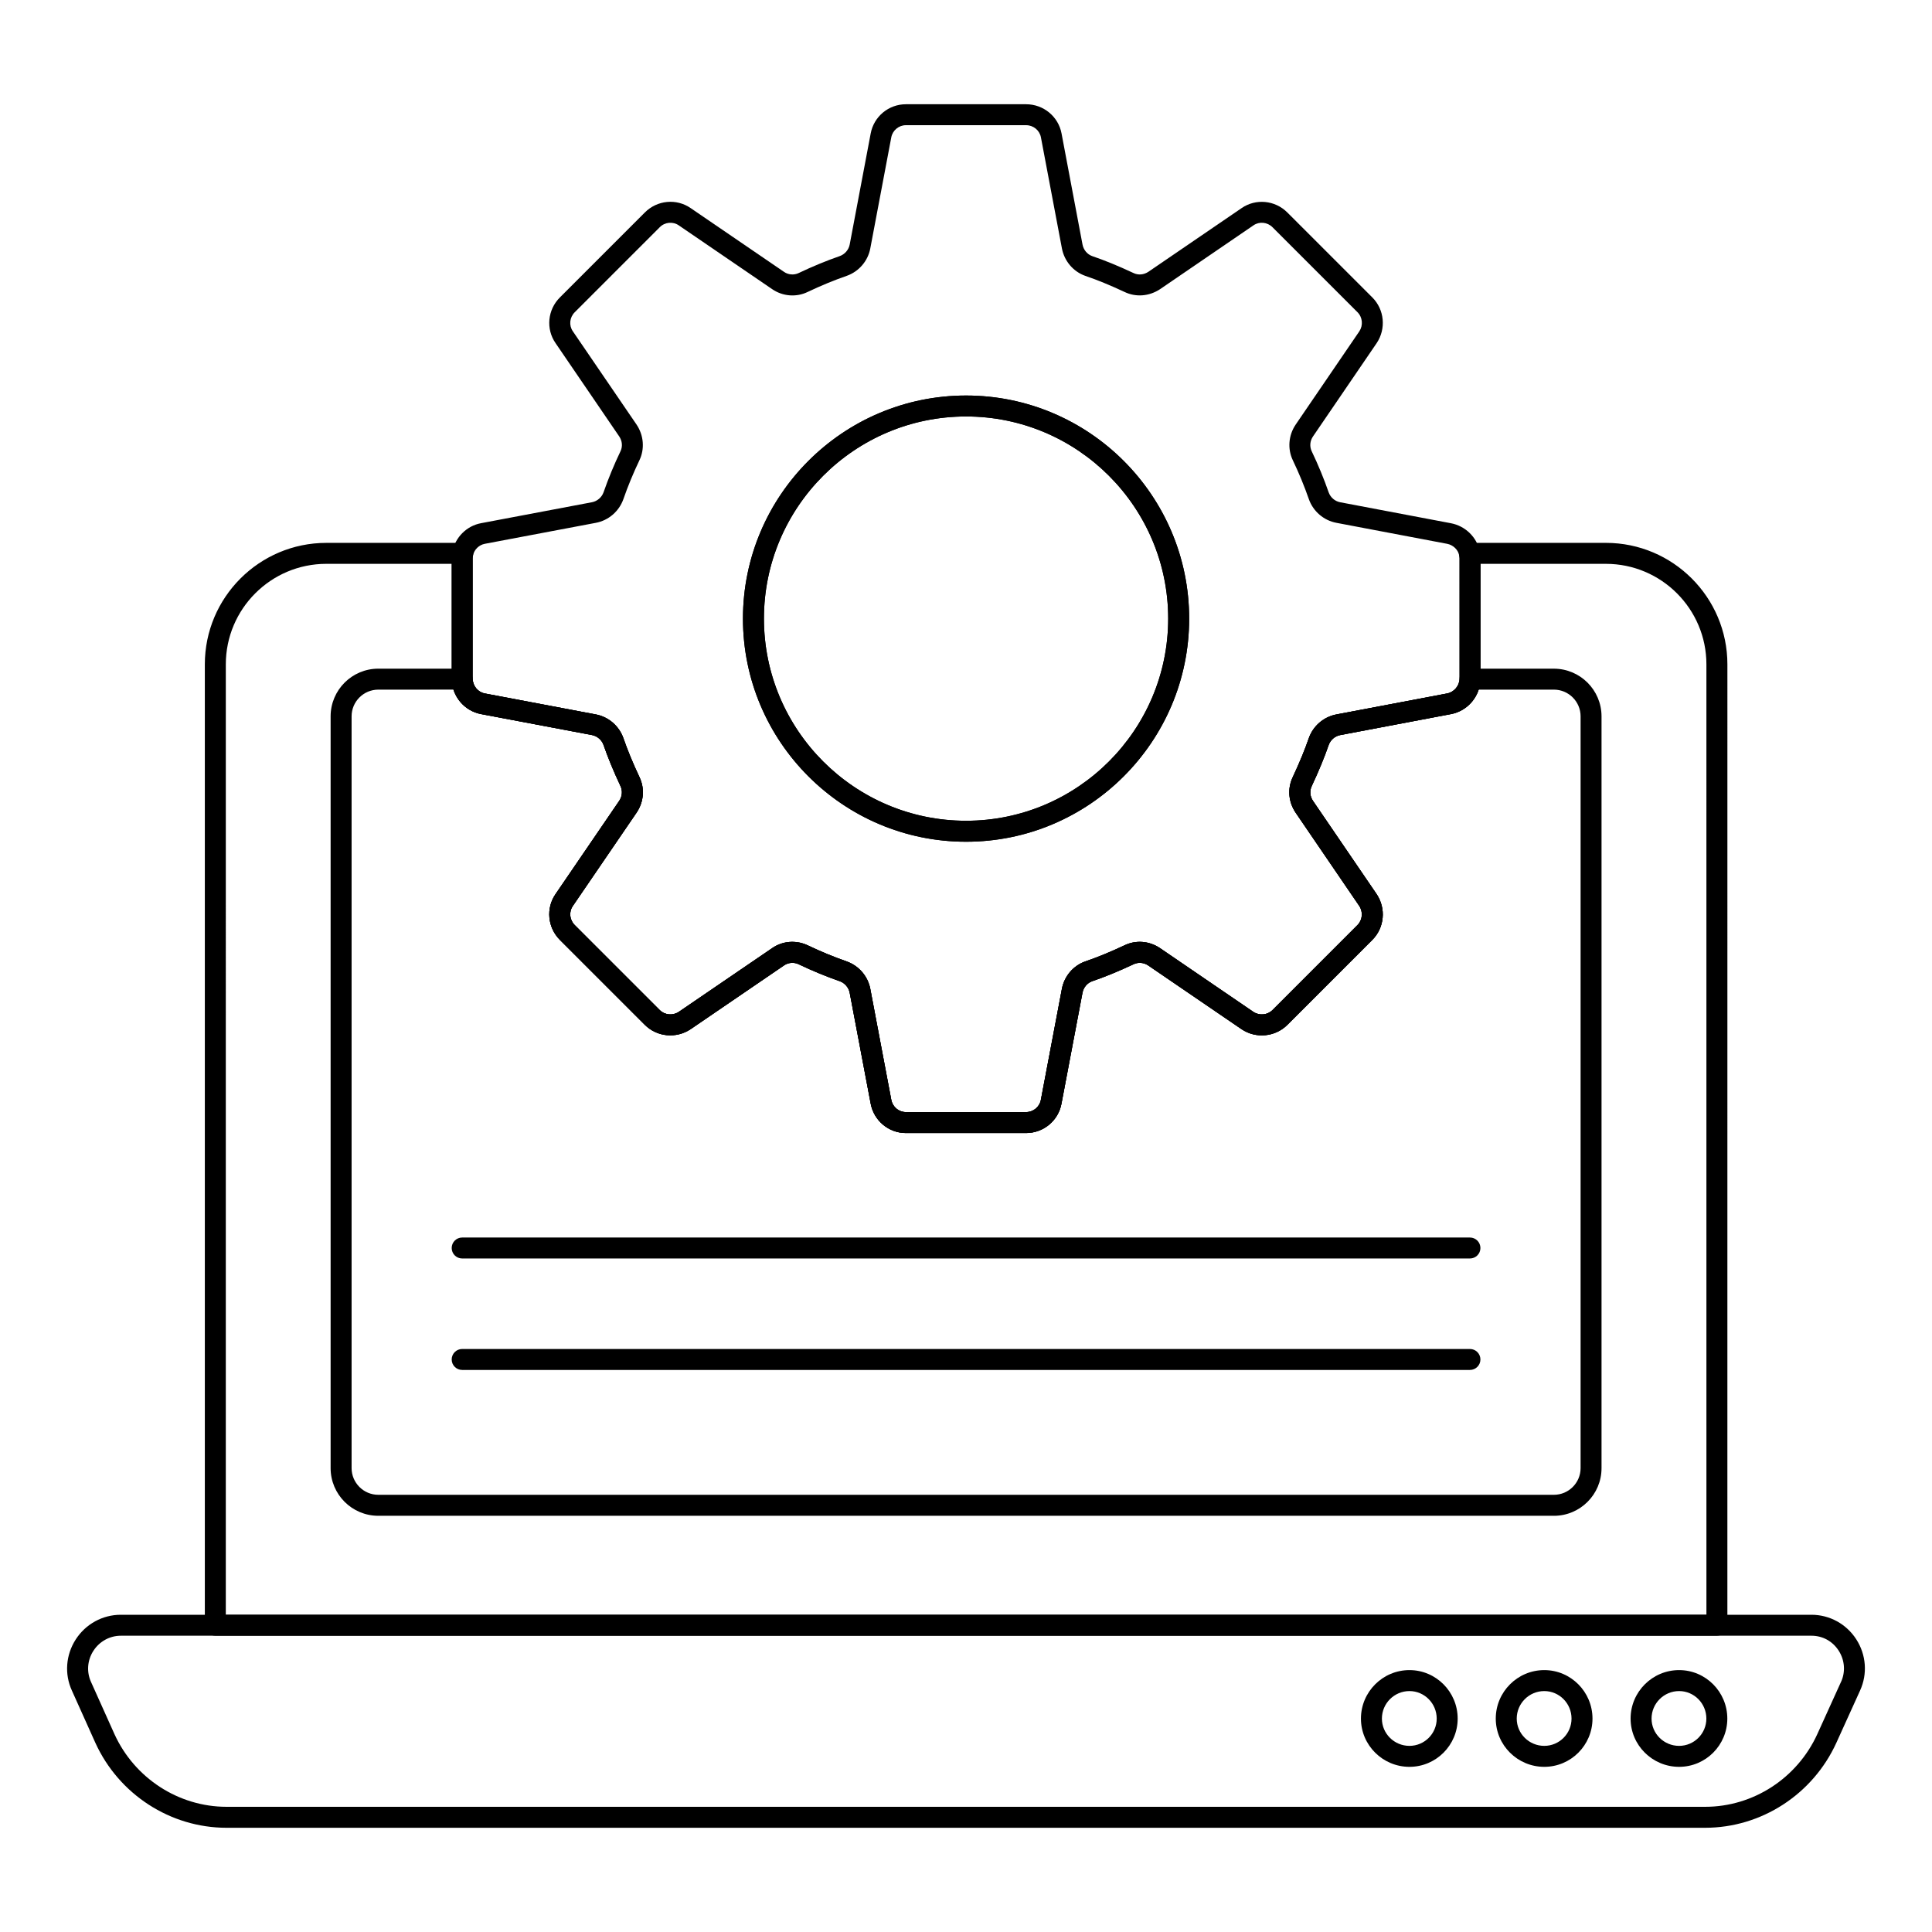
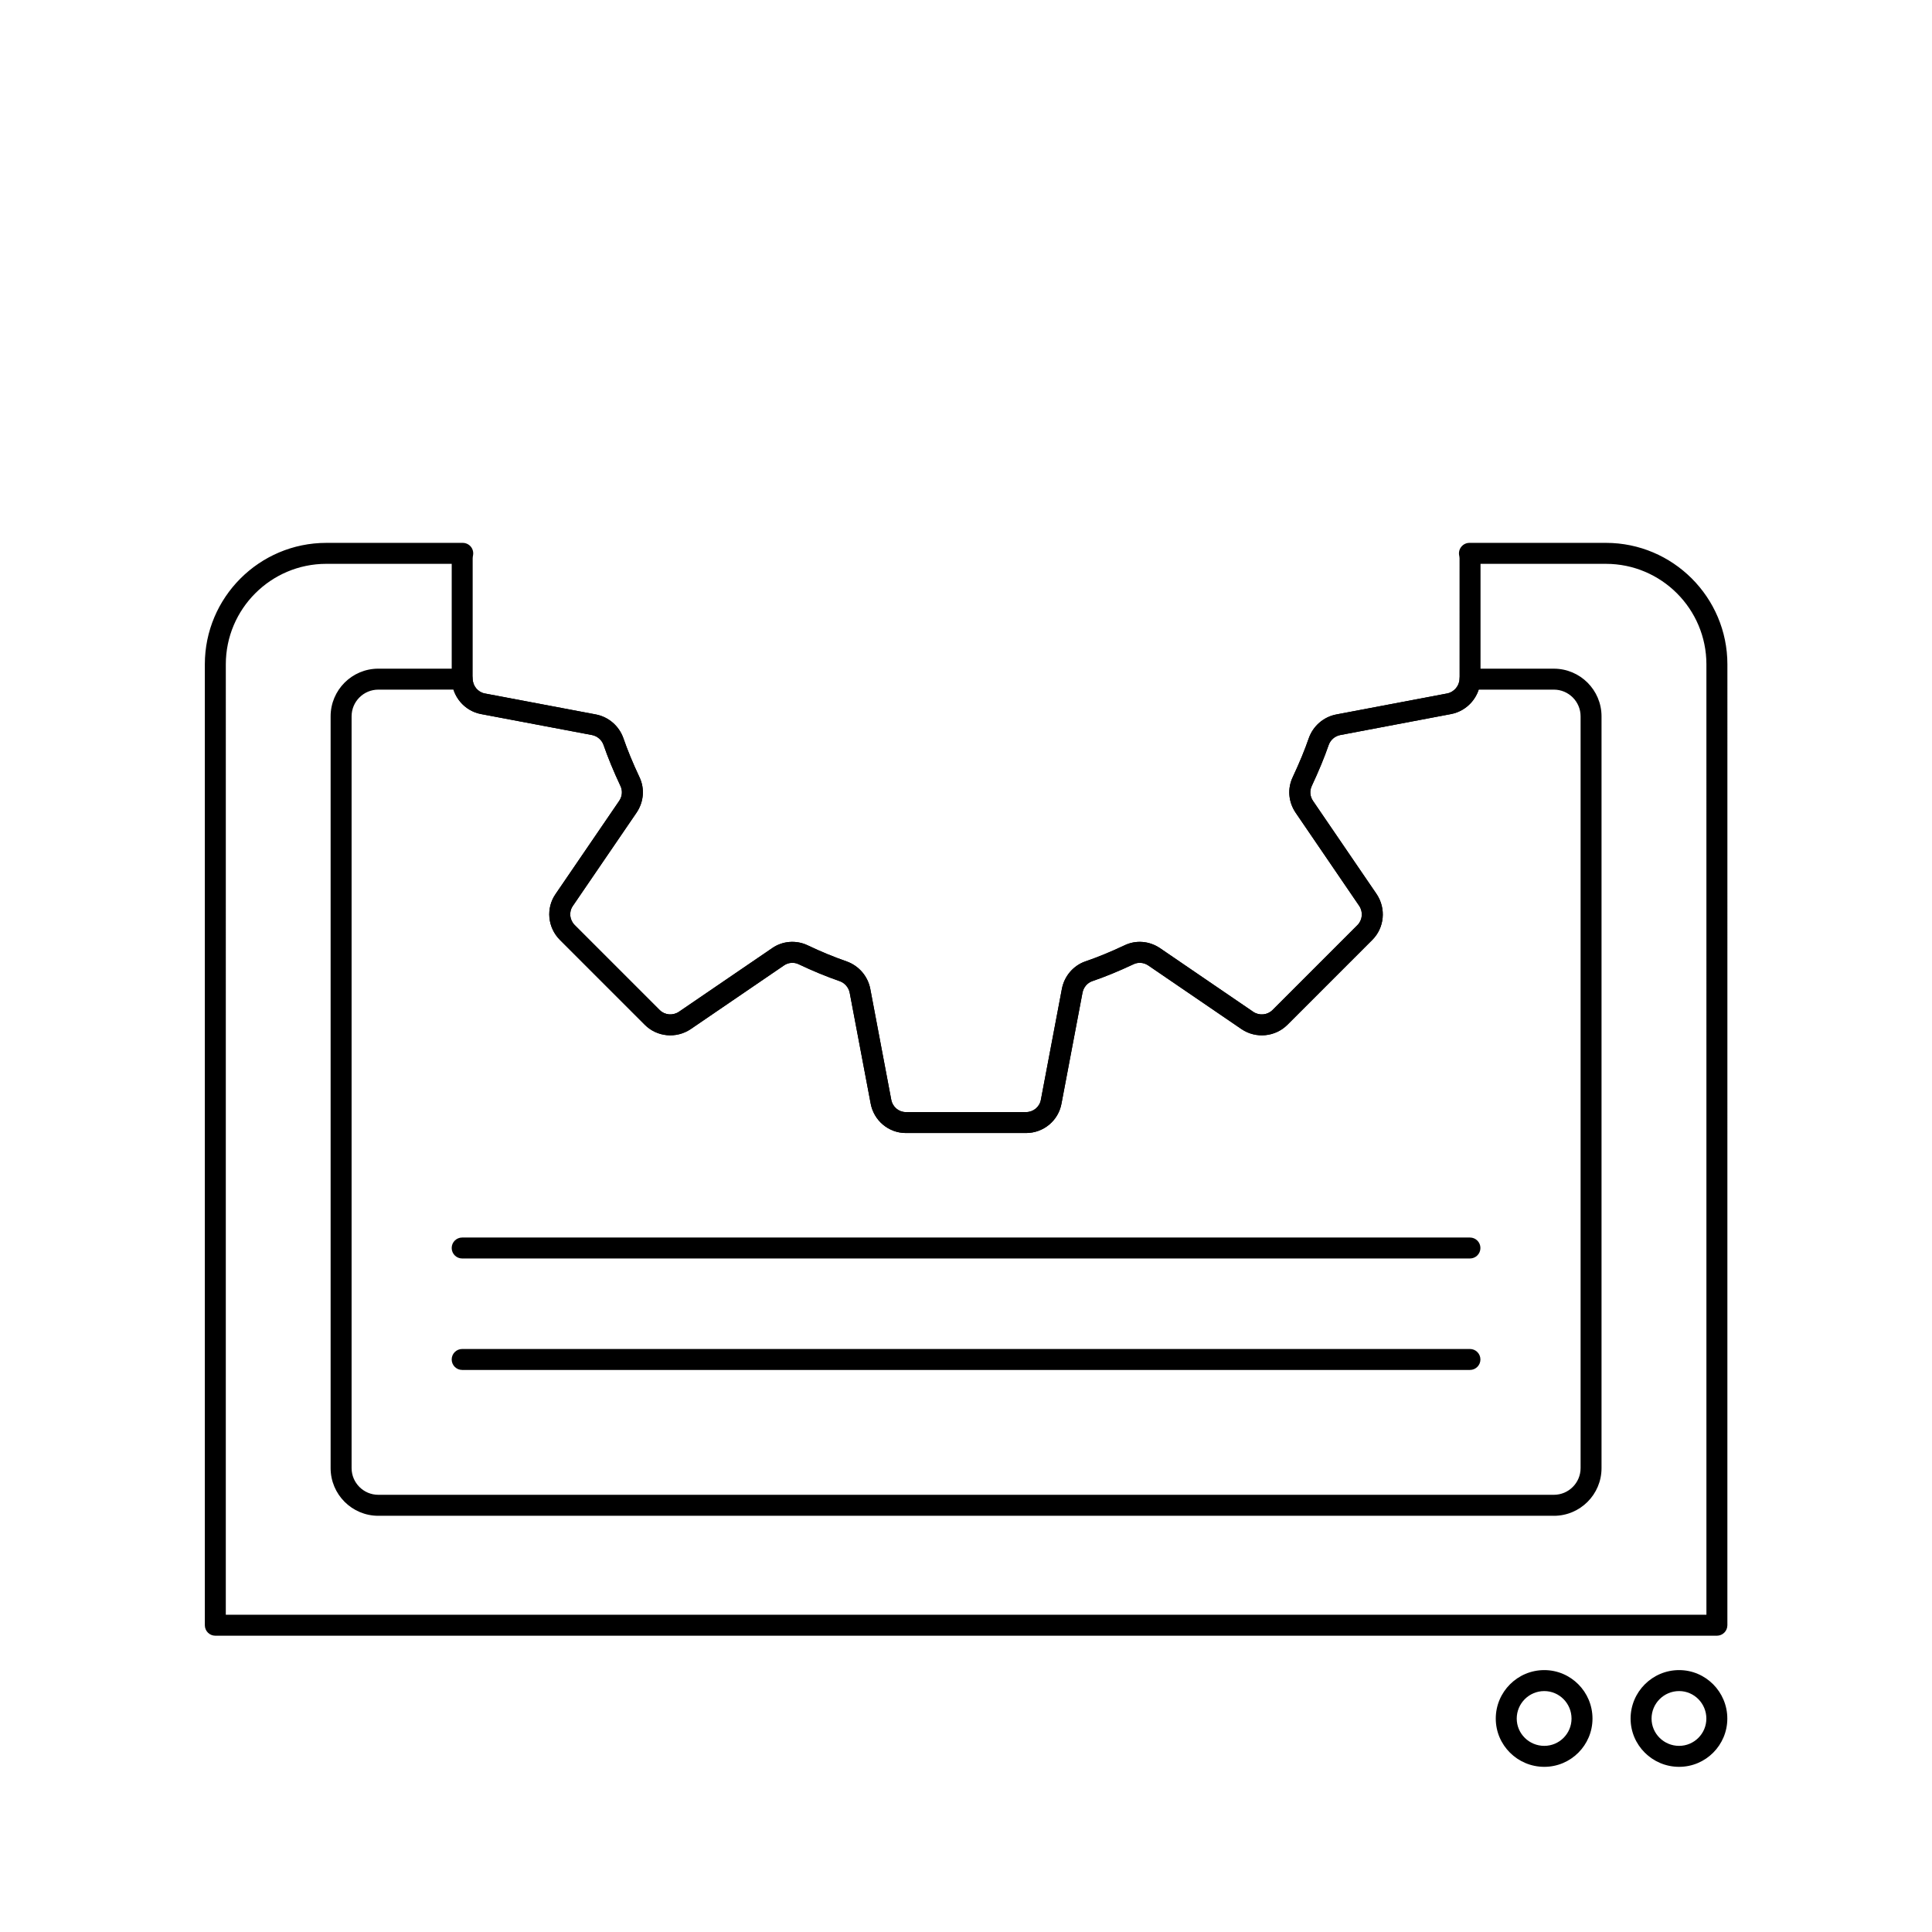
<svg xmlns="http://www.w3.org/2000/svg" fill="#000000" width="800px" height="800px" version="1.1" viewBox="144 144 512 512">
  <g>
-     <path d="m595.89 628.38h-391.86c-14.875 0-28.523-8.836-34.758-22.516l-6.231-13.871c-1.988-4.363-1.605-9.422 1.02-13.508 2.641-4.102 7.113-6.555 11.961-6.555h448.02c4.824 0 9.27 2.438 11.895 6.512 2.633 4.094 3.012 9.168 1.004 13.566l-6.289 13.855c-6.242 13.684-19.891 22.516-34.766 22.516zm-419.86-50.895c-2.945 0-5.672 1.496-7.285 4.008-1.605 2.488-1.836 5.562-0.637 8.211l6.231 13.871c5.332 11.684 16.996 19.246 29.699 19.246h391.86c12.707 0 24.367-7.562 29.707-19.262l6.289-13.855h0.008c1.215-2.668 0.977-5.758-0.629-8.254-1.621-2.519-4.254-3.965-7.223-3.965z" />
    <path d="m599 577.48h-397.94c-1.535 0-2.777-1.246-2.777-2.777v-254.64c0-17.75 14.441-32.195 32.191-32.195h36.156c0.816 0 1.59 0.359 2.121 0.977 0.52 0.621 0.754 1.445 0.621 2.246-0.051 0.297-0.109 0.594-0.109 0.891v31.855c0.043 1.973 1.395 3.594 3.219 3.938l29.41 5.559c3.352 0.629 6.144 3.023 7.293 6.242 1.137 3.281 2.488 6.562 4.269 10.352 1.445 3.008 1.18 6.523-0.723 9.383l-16.918 24.773c-1.094 1.57-0.875 3.695 0.492 5.066l22.523 22.523c1.34 1.344 3.481 1.547 5.086 0.465l24.723-16.871c2.758-1.922 6.375-2.203 9.441-0.727 3.43 1.641 6.902 3.07 10.297 4.246 3.242 1.152 5.637 3.945 6.266 7.301l5.551 29.34c0.355 1.918 1.977 3.293 3.871 3.293h31.855c1.938 0 3.59-1.375 3.93-3.269l5.562-29.367c0.637-3.371 3.004-6.164 6.18-7.285 3.234-1.102 6.535-2.453 10.41-4.269 2.996-1.457 6.527-1.191 9.391 0.723l24.766 16.91c1.578 1.055 3.727 0.852 5.07-0.484l22.516-22.523c1.348-1.344 1.543-3.484 0.465-5.09l-16.867-24.719c-1.926-2.879-2.191-6.398-0.73-9.438 1.789-3.824 3.141-7.109 4.246-10.305 1.156-3.246 3.949-5.637 7.301-6.266l29.34-5.559c1.832-0.348 3.25-2.004 3.293-3.848l0.004-31.949c0-0.281-0.059-0.562-0.109-0.848-0.145-0.809 0.078-1.641 0.609-2.273 0.52-0.629 1.301-0.996 2.129-0.996h36.164c17.75 0 32.191 14.441 32.191 32.195l-0.004 254.64c0 1.535-1.246 2.781-2.777 2.781zm-395.16-5.559h392.38l-0.004-251.86c0-14.688-11.945-26.637-26.633-26.637h-33.23v30.414c-0.102 4.695-3.394 8.559-7.812 9.398l-29.348 5.559c-1.418 0.266-2.598 1.281-3.082 2.648-1.164 3.356-2.59 6.809-4.473 10.84-0.613 1.277-0.492 2.742 0.312 3.945l16.871 24.723c2.555 3.828 2.07 8.914-1.137 12.125l-22.523 22.523c-3.219 3.199-8.312 3.695-12.105 1.164l-24.766-16.914c-1.188-0.793-2.641-0.914-3.898-0.309-4.102 1.918-7.582 3.344-10.977 4.496-1.289 0.457-2.273 1.637-2.547 3.07l-5.559 29.34c-0.809 4.523-4.762 7.82-9.391 7.82h-31.855c-4.578 0-8.5-3.301-9.332-7.836l-5.551-29.324c-0.262-1.398-1.301-2.606-2.641-3.082-3.574-1.238-7.234-2.75-10.867-4.481-1.246-0.605-2.766-0.484-3.887 0.293l-24.766 16.902c-3.812 2.562-8.906 2.078-12.125-1.145l-22.523-22.523c-3.262-3.273-3.742-8.383-1.137-12.145l16.887-24.727c0.789-1.184 0.91-2.652 0.312-3.894-1.844-3.938-3.312-7.492-4.492-10.891-0.469-1.328-1.68-2.367-3.074-2.625l-29.41-5.559c-4.391-0.832-7.648-4.695-7.75-9.188v-30.625l-33.234 0.004c-14.688 0-26.633 11.949-26.633 26.637z" />
    <path d="m555.8 545.7h-311.55c-6.969 0-12.633-5.664-12.633-12.633v-199.23c0-6.969 5.664-12.633 12.633-12.633h22.227c1.512 0 2.742 1.203 2.777 2.719 0.043 1.887 1.395 3.5 3.227 3.852l29.406 5.555c3.352 0.629 6.144 3.023 7.293 6.242 1.137 3.281 2.488 6.562 4.269 10.352 1.445 3.008 1.18 6.523-0.723 9.383l-16.918 24.773c-1.094 1.57-0.875 3.695 0.492 5.066l22.523 22.523c1.34 1.348 3.481 1.527 5.086 0.465l24.723-16.871c2.758-1.926 6.391-2.195 9.441-0.73 3.402 1.629 6.867 3.059 10.297 4.254 3.242 1.152 5.637 3.941 6.266 7.297l5.551 29.336c0.355 1.918 1.977 3.293 3.871 3.293h31.855c1.938 0 3.59-1.375 3.93-3.269l5.562-29.363c0.637-3.371 3.004-6.164 6.18-7.285 3.269-1.113 6.57-2.469 10.41-4.269 2.996-1.449 6.527-1.191 9.391 0.723l24.766 16.91c1.586 1.051 3.727 0.844 5.07-0.488l22.516-22.52c1.348-1.344 1.543-3.484 0.465-5.09l-16.867-24.719c-1.926-2.879-2.191-6.398-0.73-9.438 1.789-3.824 3.141-7.109 4.246-10.305 1.156-3.246 3.949-5.637 7.301-6.266l29.34-5.559c1.832-0.348 3.25-2.004 3.293-3.848 0.035-1.512 1.266-2.719 2.777-2.719h22.227c6.969 0 12.633 5.664 12.633 12.633v199.23c0.008 6.965-5.656 12.633-12.625 12.633zm-311.55-218.94c-3.898 0-7.074 3.172-7.074 7.074v199.23c0 3.898 3.176 7.074 7.074 7.074h311.55c3.898 0 7.074-3.176 7.074-7.074v-199.23c0-3.902-3.176-7.074-7.074-7.074h-19.91c-1.07 3.254-3.856 5.801-7.352 6.469l-29.348 5.559c-1.418 0.266-2.598 1.281-3.082 2.648-1.164 3.356-2.59 6.809-4.473 10.84-0.613 1.277-0.492 2.742 0.312 3.945l16.871 24.723c2.555 3.828 2.07 8.914-1.137 12.125l-22.523 22.527c-3.219 3.207-8.312 3.691-12.105 1.156l-24.766-16.91c-1.195-0.789-2.668-0.906-3.898-0.312-4.059 1.902-7.539 3.328-10.977 4.5-1.289 0.457-2.273 1.637-2.547 3.07l-5.559 29.336c-0.809 4.523-4.762 7.82-9.391 7.82h-31.855c-4.578 0-8.508-3.301-9.332-7.836l-5.551-29.32c-0.262-1.398-1.301-2.606-2.641-3.082-3.609-1.254-7.273-2.766-10.867-4.484-1.25-0.613-2.769-0.48-3.887 0.297l-24.766 16.91c-3.828 2.547-8.922 2.055-12.125-1.145l-22.523-22.527c-3.262-3.273-3.742-8.383-1.137-12.145l16.887-24.727c0.789-1.184 0.91-2.652 0.312-3.894-1.844-3.938-3.312-7.492-4.492-10.891-0.469-1.328-1.68-2.367-3.074-2.625l-29.41-5.559c-3.473-0.66-6.231-3.211-7.285-6.473z" />
-     <path d="m517.52 612.23c-7.09 0-12.855-5.738-12.855-12.785 0-7.082 5.766-12.852 12.855-12.852 7.047 0 12.777 5.766 12.777 12.852 0 7.047-5.731 12.785-12.777 12.785zm0-20.078c-4.023 0-7.301 3.269-7.301 7.293 0 3.988 3.277 7.227 7.301 7.227 3.981 0 7.223-3.242 7.223-7.227-0.004-4.023-3.246-7.293-7.223-7.293z" />
    <path d="m553.25 612.23c-7.09 0-12.855-5.738-12.855-12.785 0-7.082 5.766-12.852 12.855-12.852 7.047 0 12.777 5.766 12.777 12.852 0 7.047-5.731 12.785-12.777 12.785zm0-20.078c-4.023 0-7.301 3.269-7.301 7.293 0 3.988 3.277 7.227 7.301 7.227 3.981 0 7.223-3.242 7.223-7.227 0-4.023-3.242-7.293-7.223-7.293z" />
    <path d="m588.98 612.23c-7.09 0-12.855-5.738-12.855-12.785 0-7.082 5.766-12.852 12.855-12.852 7.047 0 12.777 5.766 12.777 12.852 0 7.047-5.731 12.785-12.777 12.785zm0-20.078c-4.023 0-7.301 3.269-7.301 7.293 0 3.988 3.277 7.227 7.301 7.227 3.981 0 7.223-3.242 7.223-7.227 0-4.023-3.242-7.293-7.223-7.293z" />
-     <path d="m400.02 367.07c-32.602 0-59.129-26.523-59.129-59.129 0-32.602 26.523-59.125 59.129-59.125 32.602 0 59.121 26.52 59.121 59.125 0 32.602-26.52 59.129-59.121 59.129zm0-112.7c-29.543 0-53.57 24.027-53.57 53.566 0 29.543 24.027 53.574 53.57 53.574 29.535 0 53.562-24.031 53.562-53.574 0-29.539-24.027-53.566-53.562-53.566z" />
-     <path d="m415.92 444.27h-31.855c-4.578 0-8.5-3.301-9.332-7.836l-5.551-29.324c-0.262-1.398-1.297-2.602-2.633-3.074-3.59-1.25-7.25-2.762-10.875-4.488-1.246-0.598-2.758-0.484-3.887 0.293l-24.766 16.902c-3.828 2.562-8.906 2.062-12.125-1.145l-22.523-22.523c-3.269-3.266-3.746-8.375-1.137-12.145l16.887-24.727c0.789-1.184 0.91-2.652 0.312-3.898-1.844-3.934-3.312-7.488-4.492-10.887-0.469-1.328-1.68-2.367-3.074-2.625l-29.418-5.559c-4.383-0.832-7.641-4.695-7.742-9.188v-32.066c0-0.594 0.086-1.188 0.18-1.781 0.766-3.84 3.797-6.832 7.555-7.543l29.426-5.559c1.395-0.262 2.606-1.297 3.082-2.648 1.273-3.652 2.785-7.316 4.484-10.859 0.602-1.25 0.477-2.719-0.332-3.926l-16.871-24.723c-2.606-3.75-2.129-8.859 1.152-12.125l22.516-22.52c3.269-3.273 8.379-3.75 12.148-1.137l24.73 16.891c1.121 0.781 2.641 0.902 3.879 0.309 3.66-1.746 7.328-3.258 10.902-4.5 1.324-0.469 2.367-1.68 2.621-3.066l5.562-29.422c0.832-4.484 4.754-7.746 9.328-7.746h31.855c4.609 0 8.559 3.258 9.398 7.754l5.551 29.406c0.273 1.441 1.258 2.621 2.574 3.086 3.363 1.145 6.844 2.57 10.918 4.473 1.273 0.625 2.742 0.484 3.957-0.312l24.707-16.875c3.742-2.594 8.855-2.129 12.125 1.148l22.531 22.523c3.207 3.207 3.691 8.297 1.148 12.098l-16.902 24.773c-0.789 1.184-0.91 2.644-0.312 3.894 1.723 3.606 3.234 7.269 4.492 10.887 0.477 1.348 1.656 2.363 3.074 2.625l29.34 5.559c3.82 0.727 6.879 3.719 7.617 7.453 0.117 0.66 0.203 1.266 0.203 1.875v31.855c-0.102 4.695-3.394 8.559-7.812 9.398l-29.348 5.559c-1.418 0.266-2.598 1.281-3.082 2.648-1.164 3.356-2.59 6.809-4.473 10.84-0.613 1.277-0.492 2.746 0.312 3.945l16.871 24.723c2.555 3.828 2.07 8.914-1.137 12.125l-22.523 22.523c-3.219 3.211-8.305 3.711-12.113 1.156l-24.758-16.906c-1.188-0.793-2.641-0.914-3.898-0.309-4.09 1.91-7.566 3.34-10.977 4.504-1.289 0.453-2.273 1.629-2.547 3.062l-5.559 29.34c-0.816 4.512-4.769 7.812-9.387 7.812zm-61.945-50.672c1.402 0 2.809 0.312 4.109 0.941 3.422 1.633 6.894 3.066 10.297 4.254 3.242 1.141 5.637 3.934 6.266 7.289l5.551 29.34c0.355 1.918 1.977 3.293 3.871 3.293h31.855c1.934 0 3.582-1.375 3.93-3.277l5.562-29.359c0.637-3.375 3.012-6.168 6.188-7.281 3.234-1.102 6.535-2.461 10.406-4.273 2.996-1.457 6.527-1.191 9.391 0.723l24.766 16.91c1.586 1.055 3.719 0.855 5.07-0.484l22.516-22.523c1.348-1.344 1.543-3.484 0.465-5.09l-16.867-24.719c-1.926-2.871-2.191-6.391-0.73-9.434 1.789-3.828 3.141-7.113 4.246-10.309 1.156-3.246 3.949-5.637 7.301-6.266l29.34-5.559c1.832-0.348 3.25-2.004 3.293-3.848l-0.004-31.949c0-0.281-0.059-0.562-0.109-0.848-0.289-1.453-1.605-2.719-3.191-3.016l-29.332-5.559c-3.352-0.629-6.144-3.019-7.293-6.242-1.195-3.445-2.625-6.914-4.254-10.328-1.441-2.988-1.172-6.598 0.715-9.414l16.902-24.766c1.055-1.582 0.859-3.719-0.484-5.062l-22.523-22.523c-1.367-1.367-3.488-1.582-5.043-0.504l-24.758 16.918c-2.93 1.926-6.445 2.172-9.457 0.715-3.844-1.797-7.141-3.152-10.348-4.238-3.207-1.133-5.57-3.93-6.207-7.301l-5.559-29.41c-0.348-1.871-2.004-3.223-3.938-3.223h-31.855c-1.867 0-3.523 1.383-3.863 3.215l-5.559 29.418c-0.621 3.348-3.012 6.144-6.242 7.289-3.402 1.18-6.875 2.613-10.332 4.258-3.004 1.473-6.629 1.199-9.434-0.727l-24.738-16.898c-1.562-1.086-3.703-0.891-5.059 0.488l-22.523 22.523c-1.375 1.367-1.586 3.488-0.508 5.043l16.91 24.766c1.895 2.844 2.172 6.449 0.73 9.438-1.605 3.356-3.039 6.824-4.246 10.301-1.156 3.242-3.949 5.637-7.301 6.266l-29.418 5.559c-1.555 0.297-2.816 1.535-3.125 3.074-0.027 0.195-0.086 0.492-0.086 0.789v31.855c0.043 1.973 1.395 3.594 3.219 3.938l29.41 5.559c3.352 0.629 6.144 3.023 7.293 6.242 1.137 3.281 2.488 6.562 4.269 10.352 1.441 3.012 1.18 6.527-0.723 9.383l-16.918 24.773c-1.094 1.574-0.883 3.695 0.484 5.066l22.531 22.523c1.34 1.348 3.488 1.547 5.078 0.469l24.73-16.875c1.582-1.105 3.449-1.664 5.332-1.664z" />
-     <path d="m400.02 367.07c-32.602 0-59.129-26.523-59.129-59.129 0-32.602 26.523-59.125 59.129-59.125 32.602 0 59.121 26.52 59.121 59.125 0 32.602-26.52 59.129-59.121 59.129zm0-112.7c-29.543 0-53.57 24.027-53.57 53.566 0 29.543 24.027 53.574 53.57 53.574 29.535 0 53.562-24.031 53.562-53.574 0-29.539-24.027-53.566-53.562-53.566z" />
    <path d="m533.55 477.51h-267.07c-1.535 0-2.777-1.246-2.777-2.777 0-1.535 1.246-2.777 2.777-2.777h267.07c1.535 0 2.777 1.246 2.777 2.777 0 1.535-1.242 2.777-2.777 2.777z" />
    <path d="m533.55 507.05h-267.07c-1.535 0-2.777-1.246-2.777-2.777 0-1.535 1.246-2.777 2.777-2.777h267.07c1.535 0 2.777 1.246 2.777 2.777s-1.242 2.777-2.777 2.777z" />
  </g>
</svg>